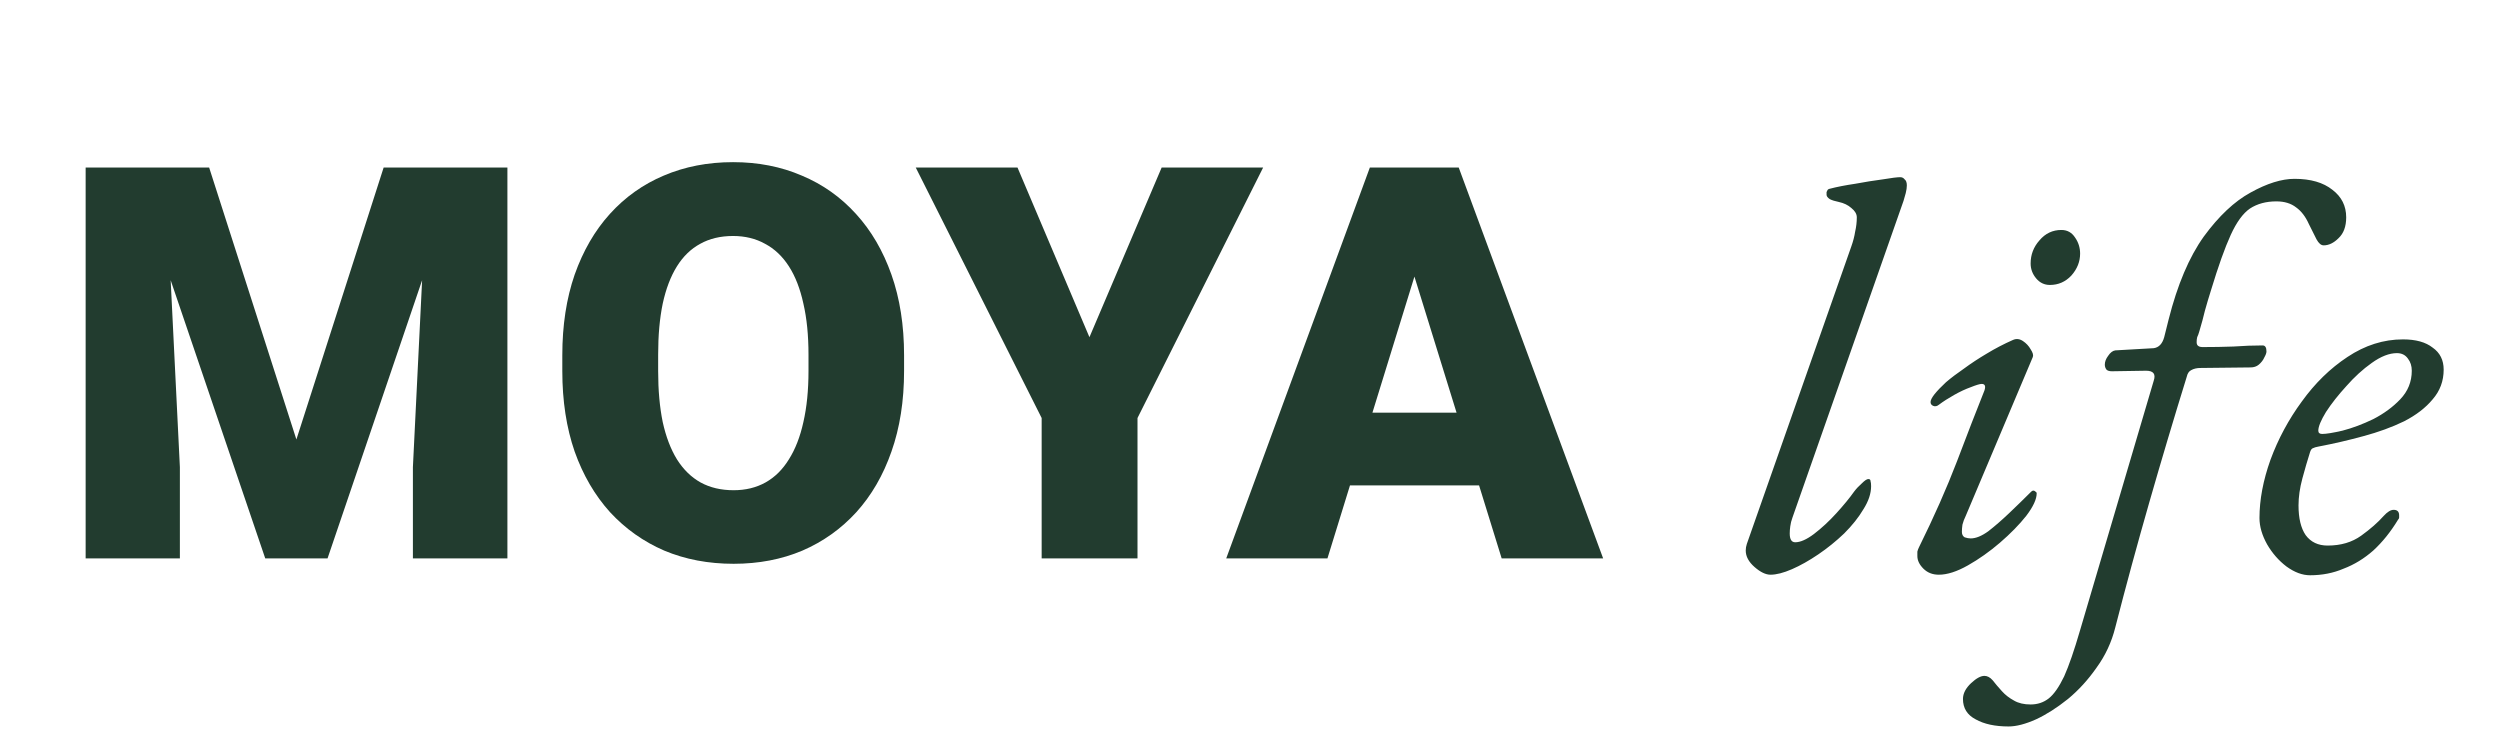
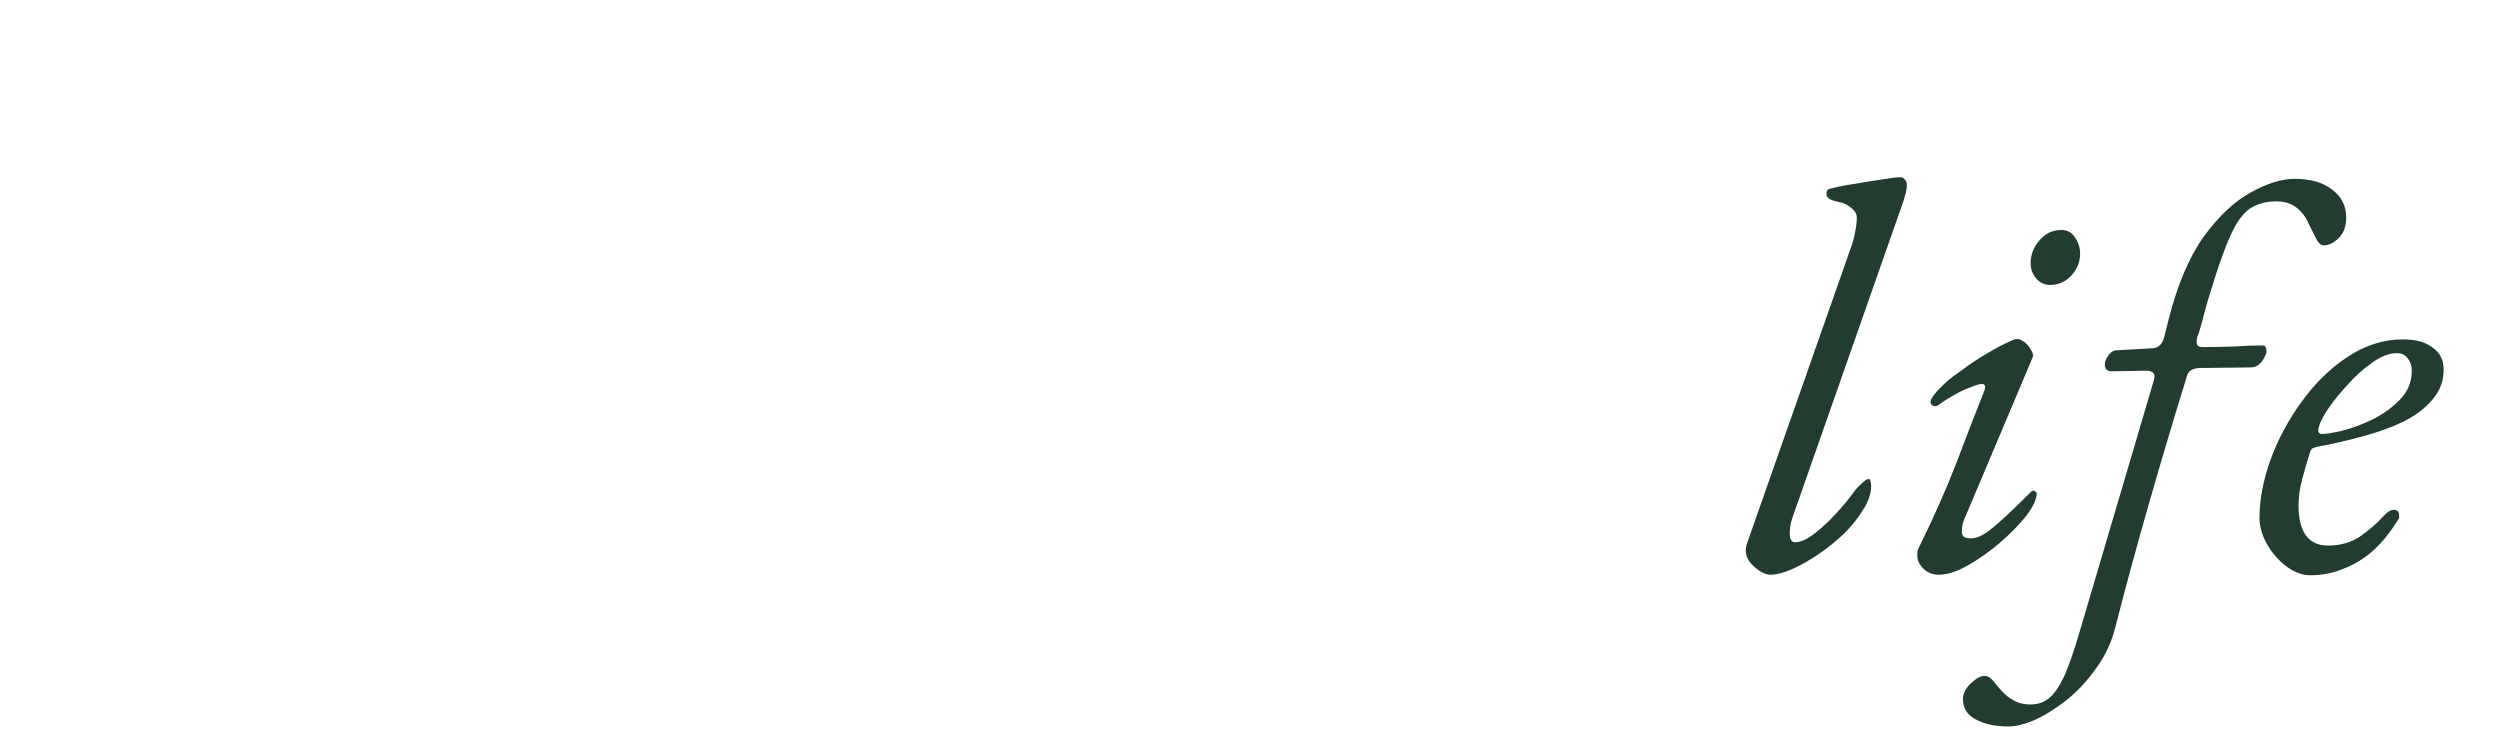
<svg xmlns="http://www.w3.org/2000/svg" width="291" height="86" viewBox="0 0 291 86" fill="none">
-   <path d="M15.406 19.5H24.344L34.5 51.156L44.656 19.5H53.594L38.125 65H30.875L15.406 19.5ZM9.969 19.5H19.219L20.938 54.375V65H9.969V19.5ZM49.781 19.5H59.062V65H48.062V54.375L49.781 19.5ZM105.234 41.344V43.188C105.234 46.667 104.744 49.792 103.765 52.562C102.807 55.312 101.442 57.667 99.671 59.625C97.9 61.562 95.807 63.052 93.39 64.094C90.973 65.115 88.307 65.625 85.39 65.625C82.453 65.625 79.765 65.115 77.328 64.094C74.911 63.052 72.807 61.562 71.015 59.625C69.244 57.667 67.869 55.312 66.89 52.562C65.932 49.792 65.453 46.667 65.453 43.188V41.344C65.453 37.865 65.932 34.74 66.89 31.969C67.869 29.198 69.234 26.844 70.984 24.906C72.755 22.948 74.848 21.458 77.265 20.438C79.703 19.396 82.39 18.875 85.328 18.875C88.244 18.875 90.911 19.396 93.328 20.438C95.765 21.458 97.869 22.948 99.64 24.906C101.411 26.844 102.786 29.198 103.765 31.969C104.744 34.74 105.234 37.865 105.234 41.344ZM94.109 43.188V41.281C94.109 39.031 93.911 37.052 93.515 35.344C93.14 33.615 92.578 32.167 91.828 31C91.078 29.833 90.15 28.958 89.046 28.375C87.963 27.771 86.723 27.469 85.328 27.469C83.869 27.469 82.598 27.771 81.515 28.375C80.432 28.958 79.525 29.833 78.796 31C78.067 32.167 77.515 33.615 77.14 35.344C76.786 37.052 76.609 39.031 76.609 41.281V43.188C76.609 45.417 76.786 47.396 77.14 49.125C77.515 50.833 78.067 52.281 78.796 53.469C79.546 54.656 80.463 55.552 81.546 56.156C82.65 56.76 83.932 57.062 85.39 57.062C86.786 57.062 88.025 56.76 89.109 56.156C90.192 55.552 91.098 54.656 91.828 53.469C92.578 52.281 93.14 50.833 93.515 49.125C93.911 47.396 94.109 45.417 94.109 43.188ZM118.436 19.5L126.811 39.25L135.217 19.5H147.03L132.405 48.656V65H121.249V48.656L106.592 19.5H118.436ZM165.607 29.062L154.514 65H142.732L159.451 19.5H166.92L165.607 29.062ZM174.795 65L163.67 29.062L162.232 19.5H169.795L186.607 65H174.795ZM174.357 48.031V56.5H151.014V48.031H174.357Z" fill="#223C2F" />
  <path d="M206.084 66.896C205.529 66.896 204.911 66.597 204.228 66C203.545 65.403 203.204 64.763 203.204 64.08C203.204 63.824 203.247 63.568 203.332 63.312L215.492 28.688C215.705 28.091 215.855 27.515 215.94 26.96C216.068 26.405 216.132 25.851 216.132 25.296C216.132 24.912 215.919 24.549 215.492 24.208C215.108 23.867 214.617 23.632 214.02 23.504C213.593 23.419 213.252 23.312 212.996 23.184C212.74 23.013 212.612 22.843 212.612 22.672C212.612 22.544 212.612 22.437 212.612 22.352C212.655 22.267 212.697 22.181 212.74 22.096C212.825 22.011 212.911 21.968 212.996 21.968C213.807 21.755 214.788 21.563 215.94 21.392C217.092 21.179 218.159 21.008 219.14 20.88C220.164 20.709 220.847 20.624 221.188 20.624C221.401 20.624 221.572 20.709 221.7 20.88C221.871 21.008 221.956 21.243 221.956 21.584C221.956 21.84 221.913 22.139 221.828 22.48C221.743 22.779 221.657 23.077 221.572 23.376L208.644 60.24C208.516 60.581 208.431 60.923 208.388 61.264C208.345 61.563 208.324 61.84 208.324 62.096C208.324 62.779 208.537 63.12 208.964 63.12C209.561 63.12 210.287 62.8 211.14 62.16C212.036 61.477 212.911 60.667 213.764 59.728C214.617 58.789 215.3 57.957 215.812 57.232C216.068 56.891 216.367 56.571 216.708 56.272C217.049 55.931 217.305 55.76 217.476 55.76C217.647 55.76 217.732 55.845 217.732 56.016C217.775 56.144 217.796 56.336 217.796 56.592C217.796 57.445 217.497 58.341 216.9 59.28C216.345 60.219 215.599 61.157 214.66 62.096C213.721 62.992 212.719 63.803 211.652 64.528C210.585 65.253 209.561 65.829 208.58 66.256C207.599 66.683 206.767 66.896 206.084 66.896ZM225.676 66.896C224.951 66.896 224.354 66.661 223.884 66.192C223.415 65.723 223.18 65.232 223.18 64.72C223.18 64.549 223.18 64.379 223.18 64.208C223.223 64.037 223.287 63.867 223.372 63.696C225.122 60.155 226.594 56.827 227.788 53.712C228.983 50.555 230.05 47.803 230.988 45.456C231.159 44.944 231.053 44.688 230.668 44.688C230.455 44.688 230.029 44.816 229.388 45.072C228.791 45.285 228.151 45.584 227.468 45.968C226.786 46.352 226.188 46.736 225.676 47.12C225.463 47.291 225.25 47.333 225.036 47.248C224.823 47.163 224.716 47.013 224.716 46.8C224.716 46.587 224.866 46.288 225.164 45.904C225.506 45.477 225.954 45.008 226.508 44.496C227.106 43.984 227.81 43.451 228.62 42.896C229.431 42.299 230.306 41.723 231.245 41.168C232.226 40.571 233.25 40.037 234.316 39.568C234.7 39.397 235.084 39.44 235.469 39.696C235.853 39.952 236.151 40.272 236.365 40.656C236.62 41.04 236.706 41.339 236.621 41.552L228.812 60.048C228.642 60.389 228.514 60.731 228.428 61.072C228.386 61.371 228.364 61.648 228.364 61.904C228.364 62.203 228.471 62.416 228.684 62.544C228.94 62.629 229.175 62.672 229.388 62.672C229.986 62.672 230.668 62.395 231.436 61.84C232.204 61.243 233.015 60.539 233.868 59.728C234.764 58.875 235.618 58.043 236.429 57.232C236.514 57.147 236.599 57.104 236.684 57.104C236.77 57.104 236.855 57.147 236.941 57.232C237.026 57.275 237.069 57.339 237.069 57.424C237.069 58.107 236.663 58.981 235.852 60.048C235.042 61.072 234.018 62.117 232.78 63.184C231.586 64.208 230.348 65.083 229.068 65.808C227.788 66.533 226.658 66.896 225.676 66.896ZM238.604 33.168C237.965 33.168 237.431 32.912 237.005 32.4C236.578 31.888 236.365 31.312 236.365 30.672C236.365 29.648 236.706 28.752 237.389 27.984C238.071 27.173 238.925 26.768 239.948 26.768C240.631 26.768 241.164 27.067 241.549 27.664C241.933 28.219 242.125 28.837 242.125 29.52C242.125 30.459 241.783 31.312 241.101 32.08C240.418 32.805 239.586 33.168 238.604 33.168ZM233.801 84.56C232.222 84.56 230.942 84.283 229.961 83.728C228.98 83.216 228.489 82.427 228.489 81.36C228.489 80.72 228.809 80.101 229.449 79.504C230.046 78.949 230.558 78.672 230.985 78.672C231.326 78.672 231.646 78.843 231.945 79.184C232.244 79.568 232.606 79.995 233.033 80.464C233.417 80.891 233.886 81.253 234.441 81.552C234.953 81.851 235.593 82 236.361 82C237.172 82 237.876 81.765 238.473 81.296C239.07 80.827 239.668 79.973 240.265 78.736C240.82 77.499 241.438 75.707 242.121 73.36L250.697 44.304C250.953 43.536 250.654 43.152 249.801 43.152L245.833 43.216C245.534 43.216 245.321 43.152 245.193 43.024C245.065 42.853 245.001 42.661 245.001 42.448C245.001 42.107 245.129 41.765 245.385 41.424C245.641 41.04 245.918 40.827 246.217 40.784L250.697 40.528C251.294 40.443 251.7 40.016 251.913 39.248L252.425 37.2C253.449 33.147 254.814 29.925 256.521 27.536C258.27 25.147 260.084 23.44 261.961 22.416C263.881 21.349 265.588 20.816 267.081 20.816C268.958 20.816 270.43 21.243 271.497 22.096C272.564 22.907 273.097 23.973 273.097 25.296C273.097 26.363 272.798 27.173 272.201 27.728C271.646 28.283 271.07 28.56 270.473 28.56C270.174 28.56 269.897 28.325 269.641 27.856C269.385 27.344 269.086 26.747 268.745 26.064C268.361 25.211 267.87 24.571 267.273 24.144C266.676 23.675 265.908 23.44 264.969 23.44C263.774 23.44 262.75 23.717 261.897 24.272C261.086 24.827 260.34 25.851 259.657 27.344C258.974 28.837 258.206 30.992 257.353 33.808C257.097 34.619 256.862 35.408 256.649 36.176C256.478 36.901 256.265 37.691 256.009 38.544C255.924 38.843 255.838 39.077 255.753 39.248C255.71 39.419 255.689 39.611 255.689 39.824C255.689 40.037 255.753 40.187 255.881 40.272C256.009 40.357 256.158 40.4 256.329 40.4C257.609 40.4 258.825 40.379 259.977 40.336C261.172 40.251 262.302 40.208 263.369 40.208C263.668 40.208 263.817 40.443 263.817 40.912C263.817 41.083 263.732 41.317 263.561 41.616C263.433 41.915 263.22 42.192 262.921 42.448C262.665 42.661 262.345 42.768 261.961 42.768L256.137 42.832C255.71 42.832 255.348 42.917 255.049 43.088C254.793 43.216 254.622 43.472 254.537 43.856C253.044 48.677 251.593 53.541 250.185 58.448C248.777 63.355 247.454 68.219 246.217 73.04C245.79 74.747 245.065 76.304 244.041 77.712C243.06 79.12 241.95 80.336 240.713 81.36C239.433 82.384 238.196 83.173 237.001 83.728C235.764 84.283 234.697 84.56 233.801 84.56ZM268.891 66.96C267.995 66.96 267.078 66.619 266.139 65.936C265.243 65.253 264.497 64.4 263.899 63.376C263.302 62.309 263.003 61.285 263.003 60.304C263.003 58.171 263.43 55.909 264.283 53.52C265.179 51.088 266.395 48.827 267.931 46.736C269.467 44.603 271.238 42.875 273.243 41.552C275.291 40.187 277.446 39.504 279.707 39.504C281.201 39.504 282.353 39.824 283.163 40.464C284.017 41.061 284.443 41.915 284.443 43.024C284.443 44.347 284.017 45.499 283.163 46.48C282.353 47.461 281.243 48.315 279.835 49.04C278.427 49.723 276.849 50.299 275.099 50.768C273.393 51.237 271.643 51.643 269.851 51.984C269.595 52.027 269.382 52.091 269.211 52.176C269.083 52.219 268.977 52.368 268.891 52.624C268.593 53.563 268.294 54.587 267.995 55.696C267.697 56.805 267.547 57.851 267.547 58.832C267.547 60.325 267.825 61.477 268.379 62.288C268.977 63.099 269.83 63.504 270.939 63.504C272.475 63.504 273.777 63.12 274.843 62.352C275.91 61.584 276.785 60.816 277.467 60.048C277.894 59.579 278.278 59.344 278.619 59.344C279.046 59.344 279.259 59.557 279.259 59.984C279.259 60.027 279.259 60.112 279.259 60.24C279.259 60.325 279.217 60.411 279.131 60.496C278.278 61.904 277.318 63.099 276.251 64.08C275.185 65.019 274.033 65.723 272.795 66.192C271.601 66.704 270.299 66.96 268.891 66.96ZM270.299 50.512C270.769 50.512 271.558 50.384 272.667 50.128C273.819 49.829 275.014 49.381 276.251 48.784C277.489 48.144 278.534 47.376 279.387 46.48C280.283 45.541 280.731 44.432 280.731 43.152C280.731 42.597 280.582 42.128 280.283 41.744C279.985 41.317 279.558 41.104 279.003 41.104C278.107 41.104 277.126 41.488 276.059 42.256C275.035 42.981 274.054 43.877 273.115 44.944C272.177 45.968 271.387 46.971 270.747 47.952C270.15 48.933 269.851 49.659 269.851 50.128C269.851 50.384 270.001 50.512 270.299 50.512Z" fill="#223C2F" />
</svg>